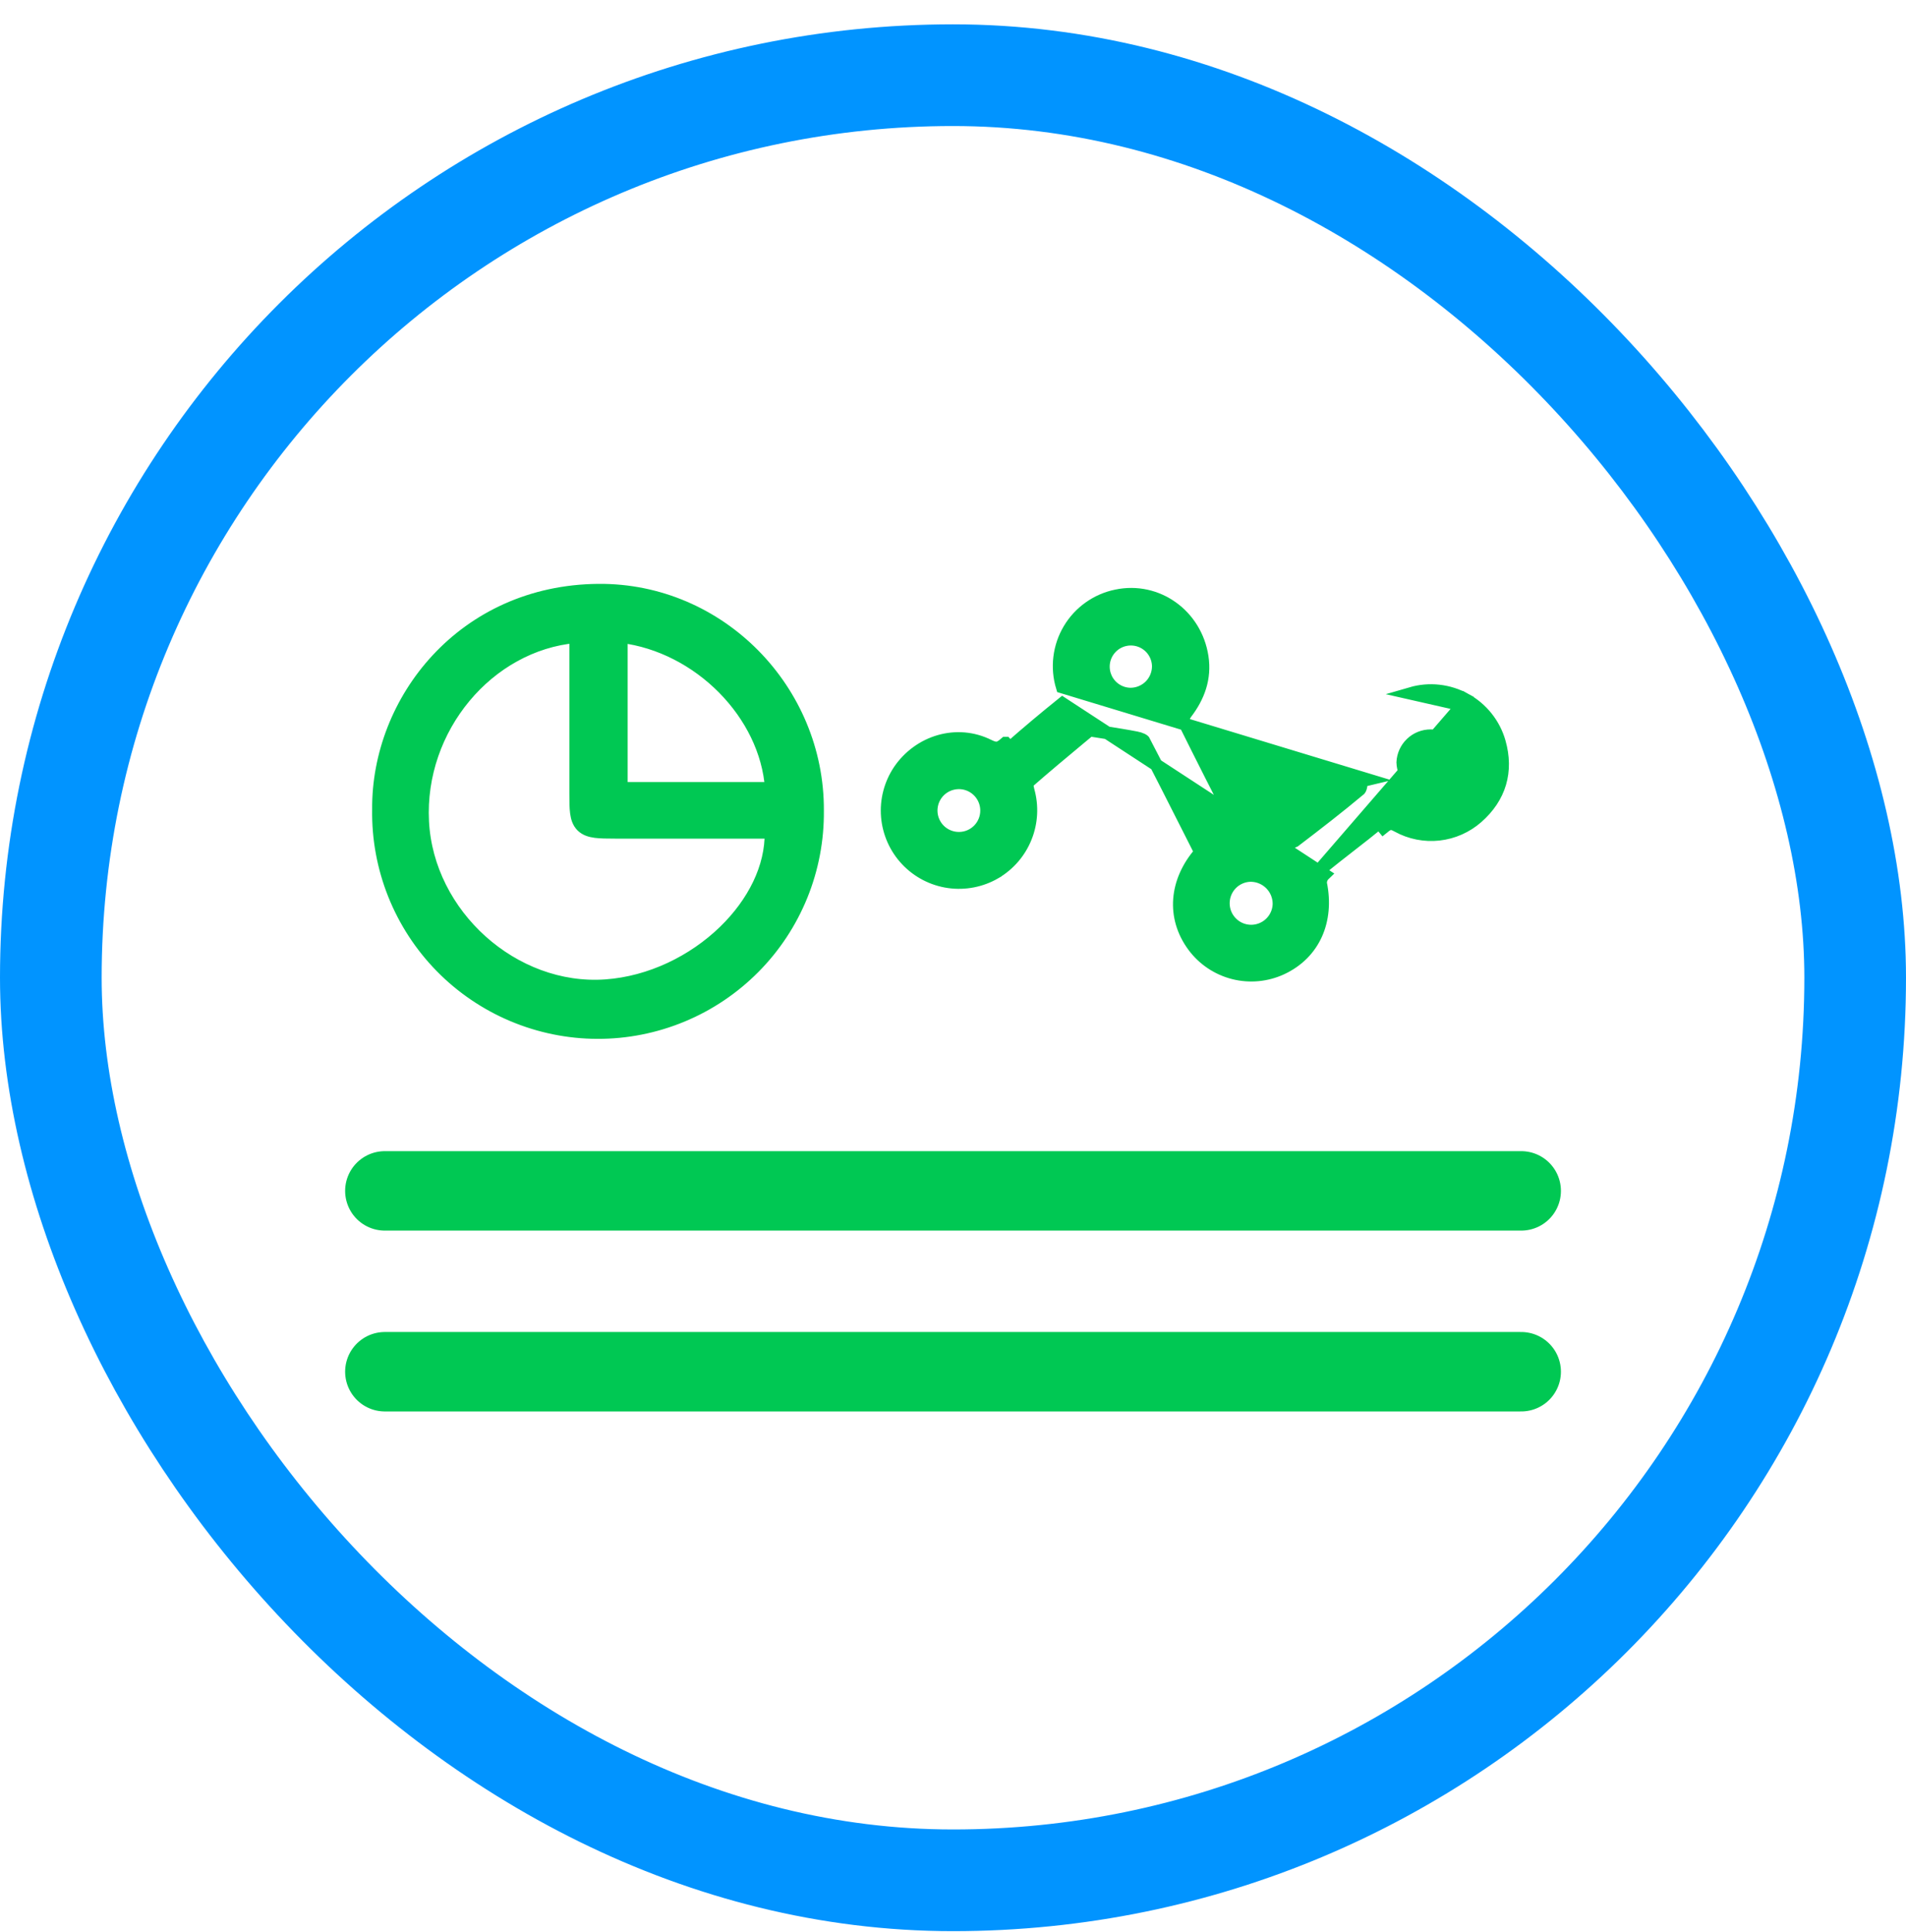
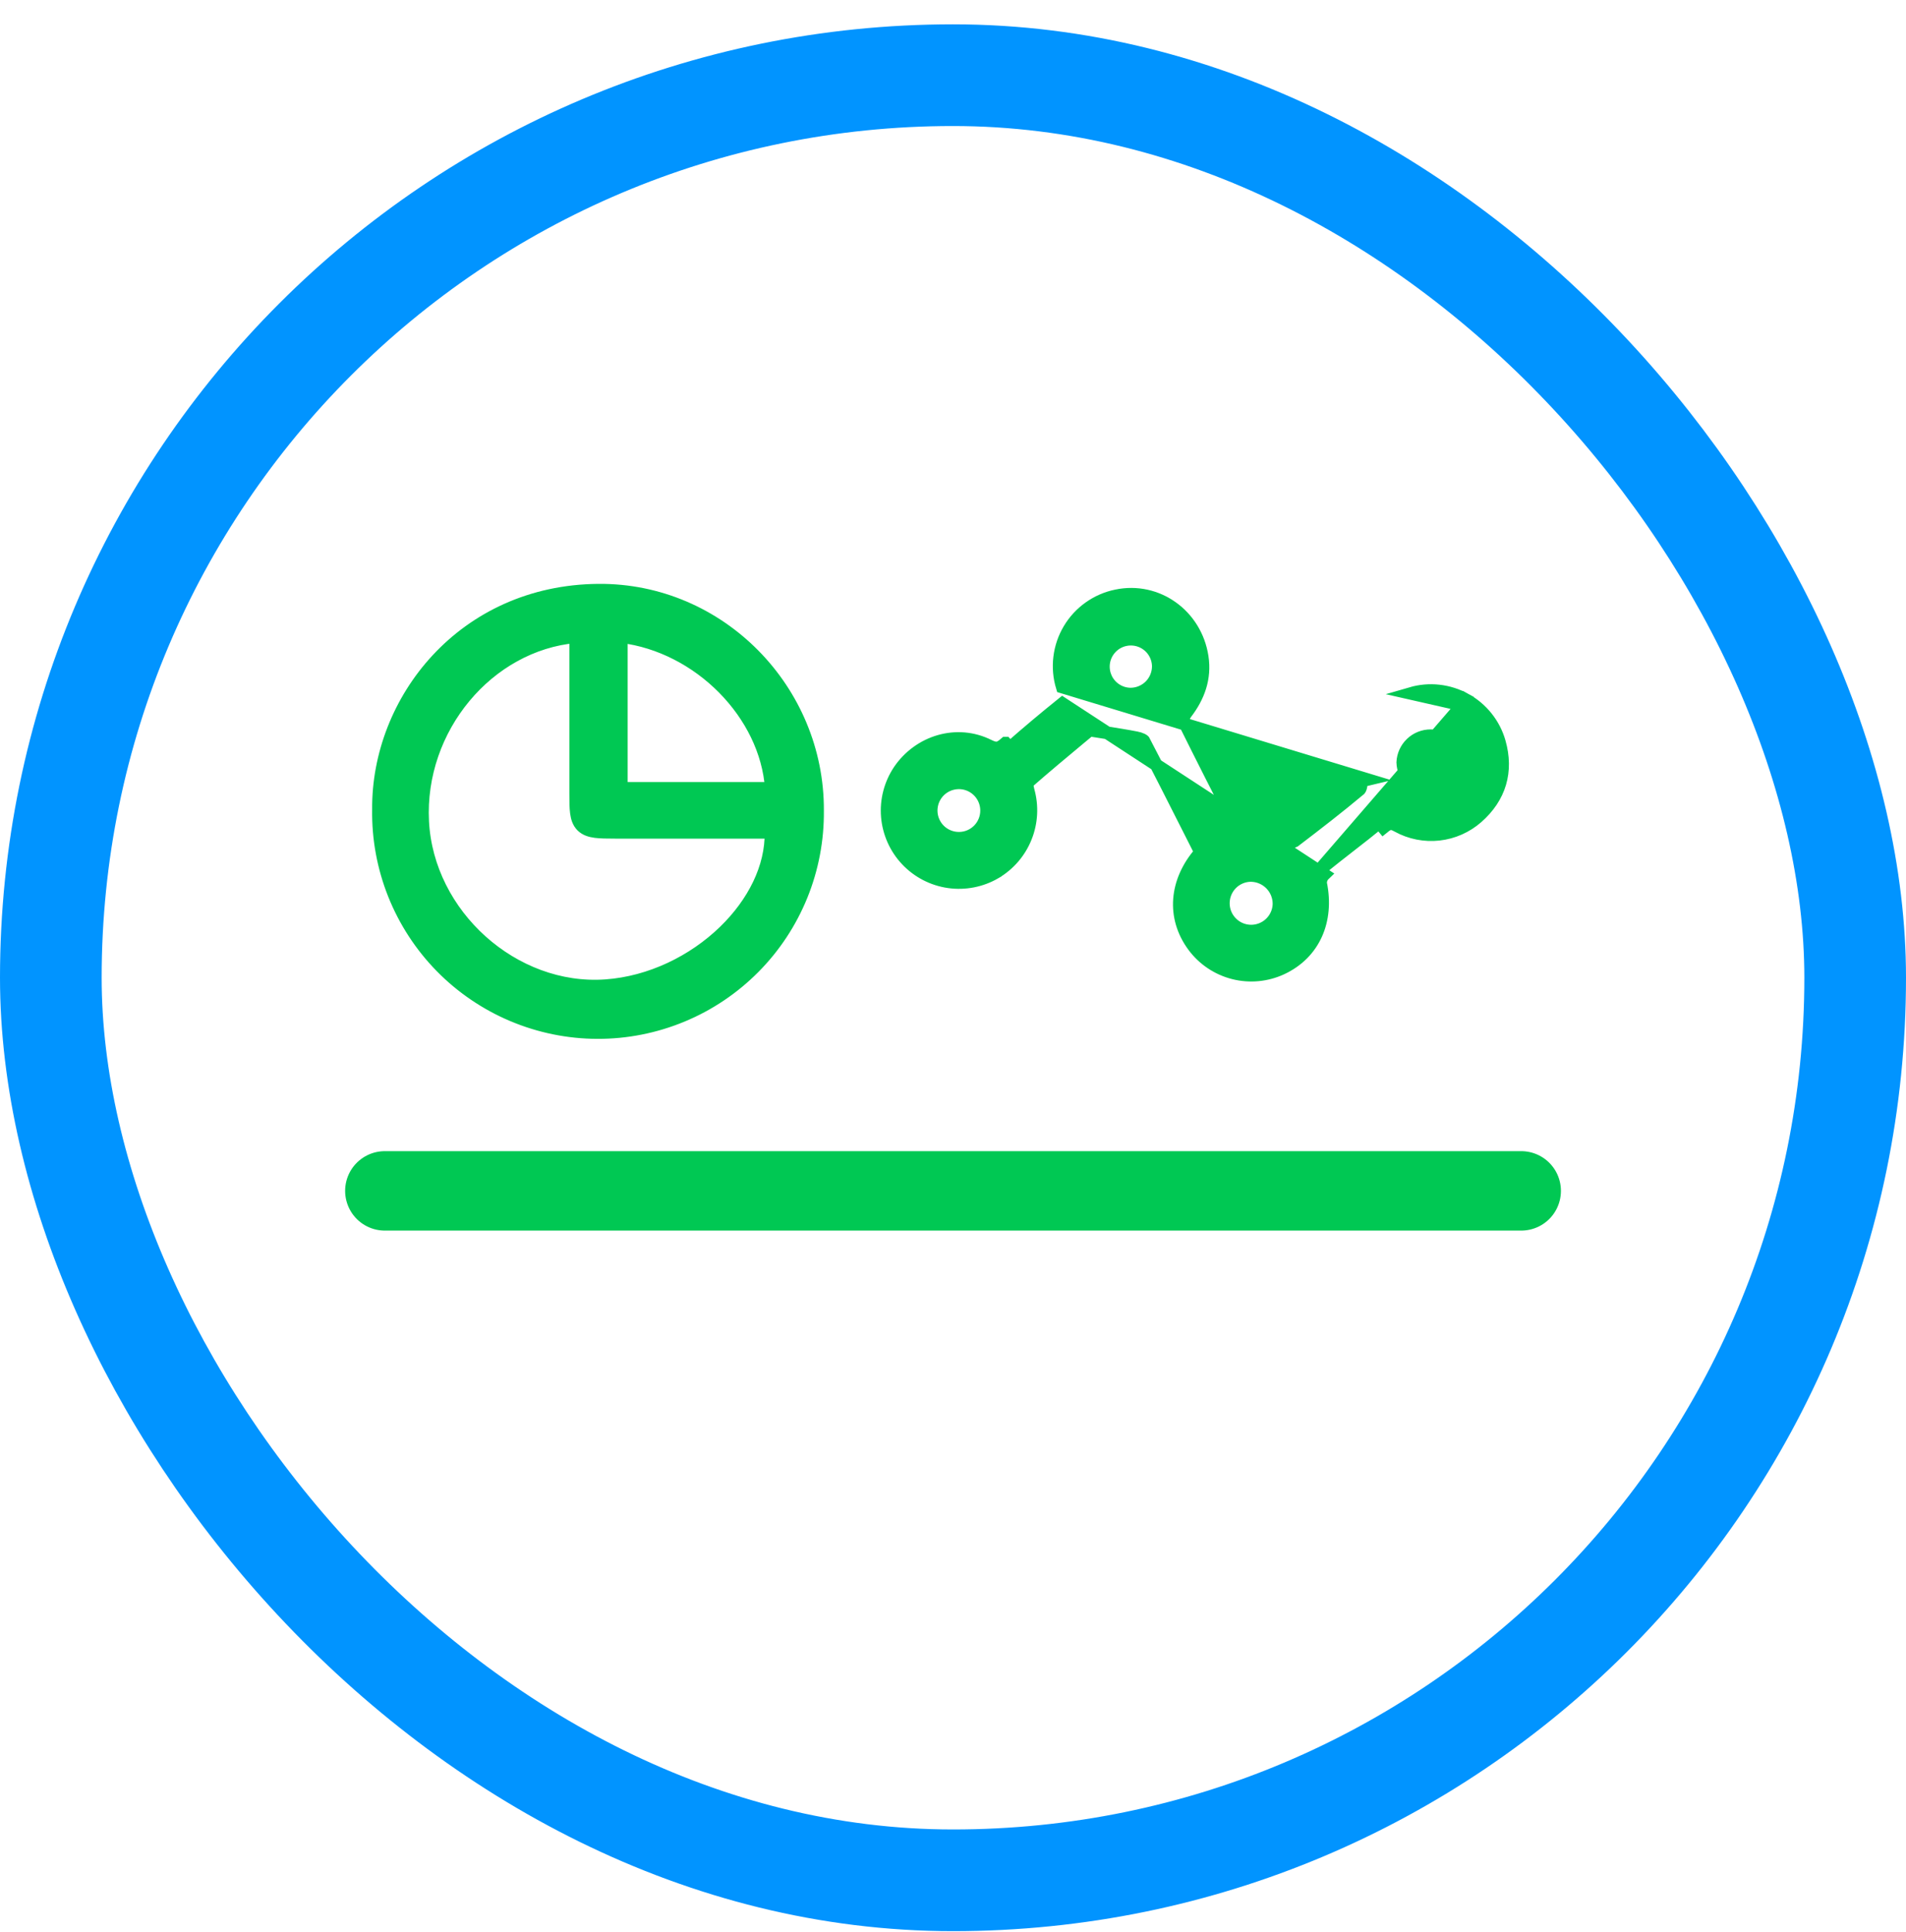
<svg xmlns="http://www.w3.org/2000/svg" width="75" height="76" viewBox="0 0 75 76" fill="none">
  <rect x="2" y="2.957" width="71" height="71" rx="35.5" stroke="#0194FF" stroke-width="4" />
  <path d="M23.549 23.215C18.227 23.258 14.855 27.561 14.894 31.841C14.876 32.984 15.086 34.118 15.51 35.179C15.935 36.241 16.566 37.209 17.367 38.025C18.169 38.841 19.124 39.489 20.178 39.933C21.232 40.377 22.364 40.608 23.508 40.611C24.652 40.614 25.785 40.389 26.841 39.951C27.897 39.513 28.856 38.869 29.662 38.057C30.468 37.246 31.104 36.282 31.535 35.222C31.965 34.163 32.18 33.029 32.169 31.886C32.196 27.151 28.323 23.176 23.549 23.215ZM16.631 32.31C16.445 28.643 19.198 25.351 22.654 25.041V31.218C22.654 31.52 22.656 31.77 22.682 31.966C22.708 32.162 22.763 32.349 22.906 32.489C23.048 32.628 23.237 32.681 23.435 32.707C23.634 32.732 23.888 32.735 24.196 32.735H30.338C30.364 34.114 29.658 35.519 28.504 36.637C27.287 37.815 25.599 38.647 23.833 38.772C20.208 39.03 16.818 35.995 16.631 32.31ZM30.352 31.01H24.448V25.037C27.512 25.414 30.149 28.082 30.352 31.01Z" fill="#00C853" stroke="#00C853" stroke-width="0.5" />
  <path d="M57.541 27.731L57.661 27.512C57.984 27.69 58.268 27.93 58.498 28.219C58.728 28.507 58.898 28.838 58.999 29.193L58.999 29.193C59.159 29.757 59.169 30.299 59.02 30.803C58.871 31.307 58.567 31.757 58.125 32.146C57.703 32.517 57.177 32.75 56.618 32.812C56.06 32.874 55.495 32.762 55.002 32.492L54.999 32.49L54.999 32.49C54.846 32.403 54.761 32.39 54.704 32.397C54.643 32.404 54.565 32.437 54.433 32.545C54.433 32.545 54.433 32.545 54.433 32.545L54.274 32.352C53.908 32.654 53.533 32.946 53.157 33.238C52.747 33.557 52.337 33.876 51.938 34.208L57.541 27.731ZM57.541 27.731L57.661 27.512C57.339 27.334 56.984 27.221 56.617 27.18C56.251 27.139 55.881 27.171 55.527 27.274L57.541 27.731ZM51.996 34.557C52.02 34.496 52.057 34.44 52.104 34.395L41.808 27.674C41.105 28.241 40.41 28.822 39.733 29.419L39.568 29.232C39.568 29.232 39.568 29.232 39.567 29.232C39.427 29.355 39.337 29.403 39.259 29.417C39.187 29.43 39.085 29.421 38.908 29.332C37.652 28.701 36.162 29.163 35.384 30.311L35.384 30.311L35.383 30.313C35.029 30.845 34.865 31.481 34.918 32.118C34.972 32.755 35.239 33.356 35.678 33.821C36.116 34.286 36.7 34.59 37.333 34.681C37.965 34.772 38.61 34.646 39.163 34.324L39.163 34.323C39.706 34.003 40.127 33.513 40.36 32.928C40.594 32.344 40.627 31.7 40.456 31.095C40.437 31.021 40.42 30.929 40.416 30.852C40.414 30.826 40.414 30.807 40.415 30.793C41.122 30.174 41.843 29.574 42.48 29.044C42.616 28.931 42.748 28.821 42.876 28.715C43.076 28.747 43.264 28.776 43.441 28.804C43.914 28.879 44.318 28.942 44.722 29.021L44.723 29.021C44.79 29.034 44.866 29.056 44.928 29.086C44.958 29.1 44.98 29.114 44.994 29.125C45.001 29.131 45.005 29.135 45.006 29.136C45.632 30.334 46.242 31.541 46.851 32.747C46.981 33.005 47.111 33.263 47.242 33.521C47.239 33.524 47.236 33.528 47.233 33.532C46.246 34.663 46.125 36.076 46.968 37.214L46.968 37.214C47.356 37.736 47.912 38.108 48.543 38.268C49.173 38.428 49.84 38.365 50.43 38.091L50.43 38.091C51.709 37.494 52.265 36.201 51.964 34.742C51.962 34.679 51.973 34.616 51.996 34.557ZM41.698 25.861C41.651 26.251 41.686 26.646 41.8 27.021L53.797 30.66L53.554 30.718C53.554 30.719 53.554 30.719 53.554 30.72C53.564 30.765 53.566 30.845 53.55 30.928C53.542 30.968 53.531 31 53.52 31.024C53.513 31.04 53.507 31.047 53.506 31.048C52.67 31.748 51.804 32.416 50.932 33.081C50.864 33.119 50.784 33.13 50.708 33.112C50.255 32.997 49.807 32.869 49.292 32.722C49.105 32.669 48.909 32.612 48.701 32.554C48.044 31.266 47.289 29.787 46.555 28.305C46.556 28.29 46.561 28.265 46.572 28.233C46.594 28.165 46.632 28.096 46.663 28.054L46.663 28.054C47.158 27.409 47.433 26.681 47.304 25.838L47.304 25.838C47.052 24.192 45.529 23.101 43.935 23.435C43.55 23.513 43.185 23.671 42.865 23.899C42.544 24.126 42.275 24.418 42.074 24.756C41.873 25.094 41.745 25.471 41.698 25.861ZM53.509 31.046L53.508 31.047L53.509 31.046ZM46.555 28.315C46.555 28.315 46.555 28.315 46.555 28.314L46.555 28.315ZM40.419 30.769C40.419 30.769 40.419 30.77 40.418 30.772C40.419 30.77 40.419 30.769 40.419 30.769ZM48.642 34.604C48.813 34.495 49.011 34.435 49.213 34.432L49.251 34.433C49.541 34.443 49.814 34.566 50.015 34.774C50.216 34.982 50.328 35.259 50.329 35.548C50.325 35.764 50.257 35.974 50.134 36.152C50.01 36.33 49.837 36.468 49.635 36.547C49.433 36.627 49.212 36.645 49 36.599C48.788 36.553 48.594 36.445 48.444 36.288C48.293 36.132 48.192 35.935 48.154 35.721C48.116 35.508 48.142 35.287 48.228 35.089C48.315 34.89 48.459 34.721 48.642 34.604ZM38.823 31.87L38.823 31.87C38.826 32.158 38.716 32.435 38.515 32.642C38.315 32.848 38.041 32.967 37.754 32.972L37.753 32.972C37.537 32.976 37.324 32.916 37.142 32.8C36.959 32.683 36.816 32.515 36.73 32.316C36.643 32.118 36.618 31.898 36.657 31.685C36.695 31.472 36.797 31.276 36.947 31.12C37.098 30.965 37.291 30.858 37.503 30.813C37.715 30.767 37.935 30.786 38.136 30.866C38.337 30.947 38.51 31.085 38.632 31.264C38.754 31.442 38.821 31.653 38.823 31.87ZM57.06 29.252C57.263 29.449 57.381 29.717 57.39 30C57.383 30.288 57.266 30.564 57.061 30.767C56.856 30.971 56.581 31.088 56.293 31.093C56.004 31.08 55.732 30.959 55.529 30.753C55.326 30.548 55.209 30.274 55.199 29.987C55.212 29.705 55.332 29.439 55.536 29.244C55.741 29.047 56.015 28.938 56.3 28.939C56.584 28.941 56.857 29.053 57.06 29.252ZM43.499 26.636L43.269 26.732L43.499 26.636C43.418 26.439 43.396 26.223 43.436 26.014C43.477 25.805 43.578 25.613 43.728 25.461C43.877 25.309 44.068 25.205 44.277 25.162C44.485 25.118 44.702 25.137 44.9 25.216C45.098 25.295 45.268 25.431 45.389 25.606C45.509 25.781 45.576 25.988 45.58 26.2C45.581 26.49 45.468 26.769 45.264 26.976C45.06 27.182 44.783 27.299 44.493 27.302C44.281 27.301 44.073 27.238 43.896 27.119C43.719 27.001 43.581 26.833 43.499 26.636Z" fill="#00C853" stroke="#00C853" stroke-width="0.5" />
  <path d="M15.143 46.84L59.859 46.84" stroke="#00C853" stroke-width="3.125" stroke-linecap="round" />
-   <path d="M15.143 53.953L59.859 53.953" stroke="#00C853" stroke-width="3.125" stroke-linecap="round" />
</svg>